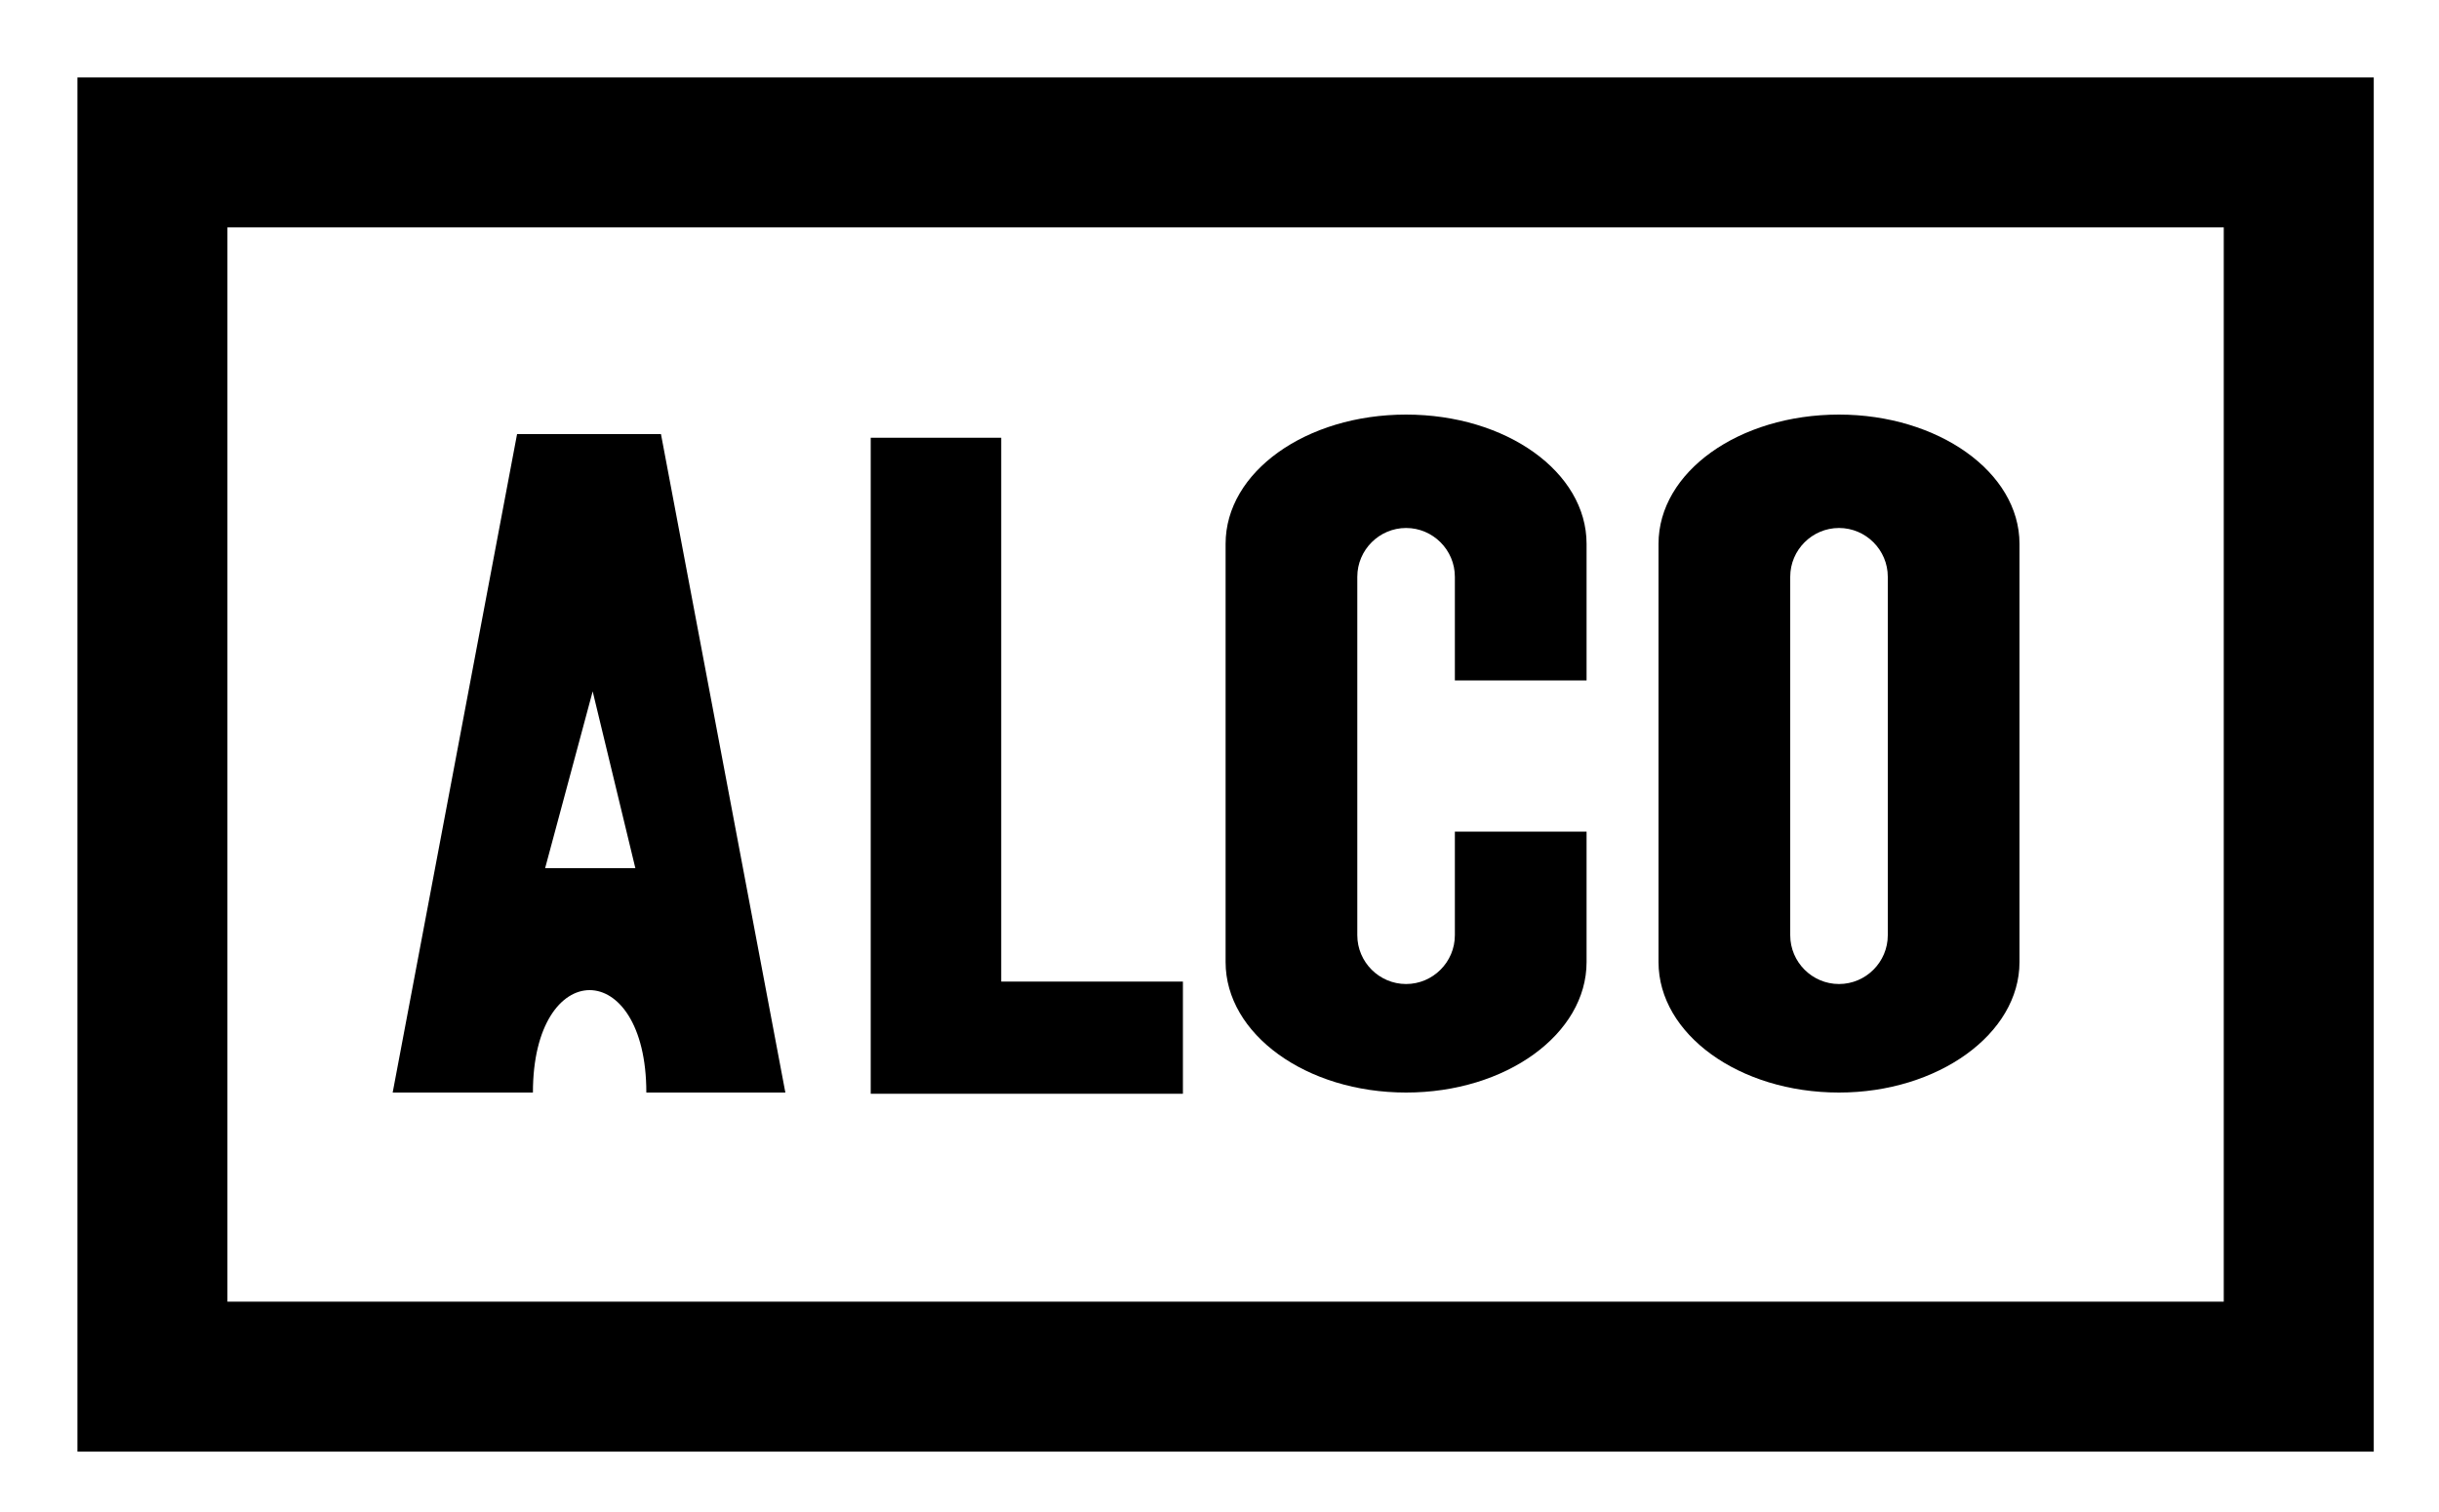
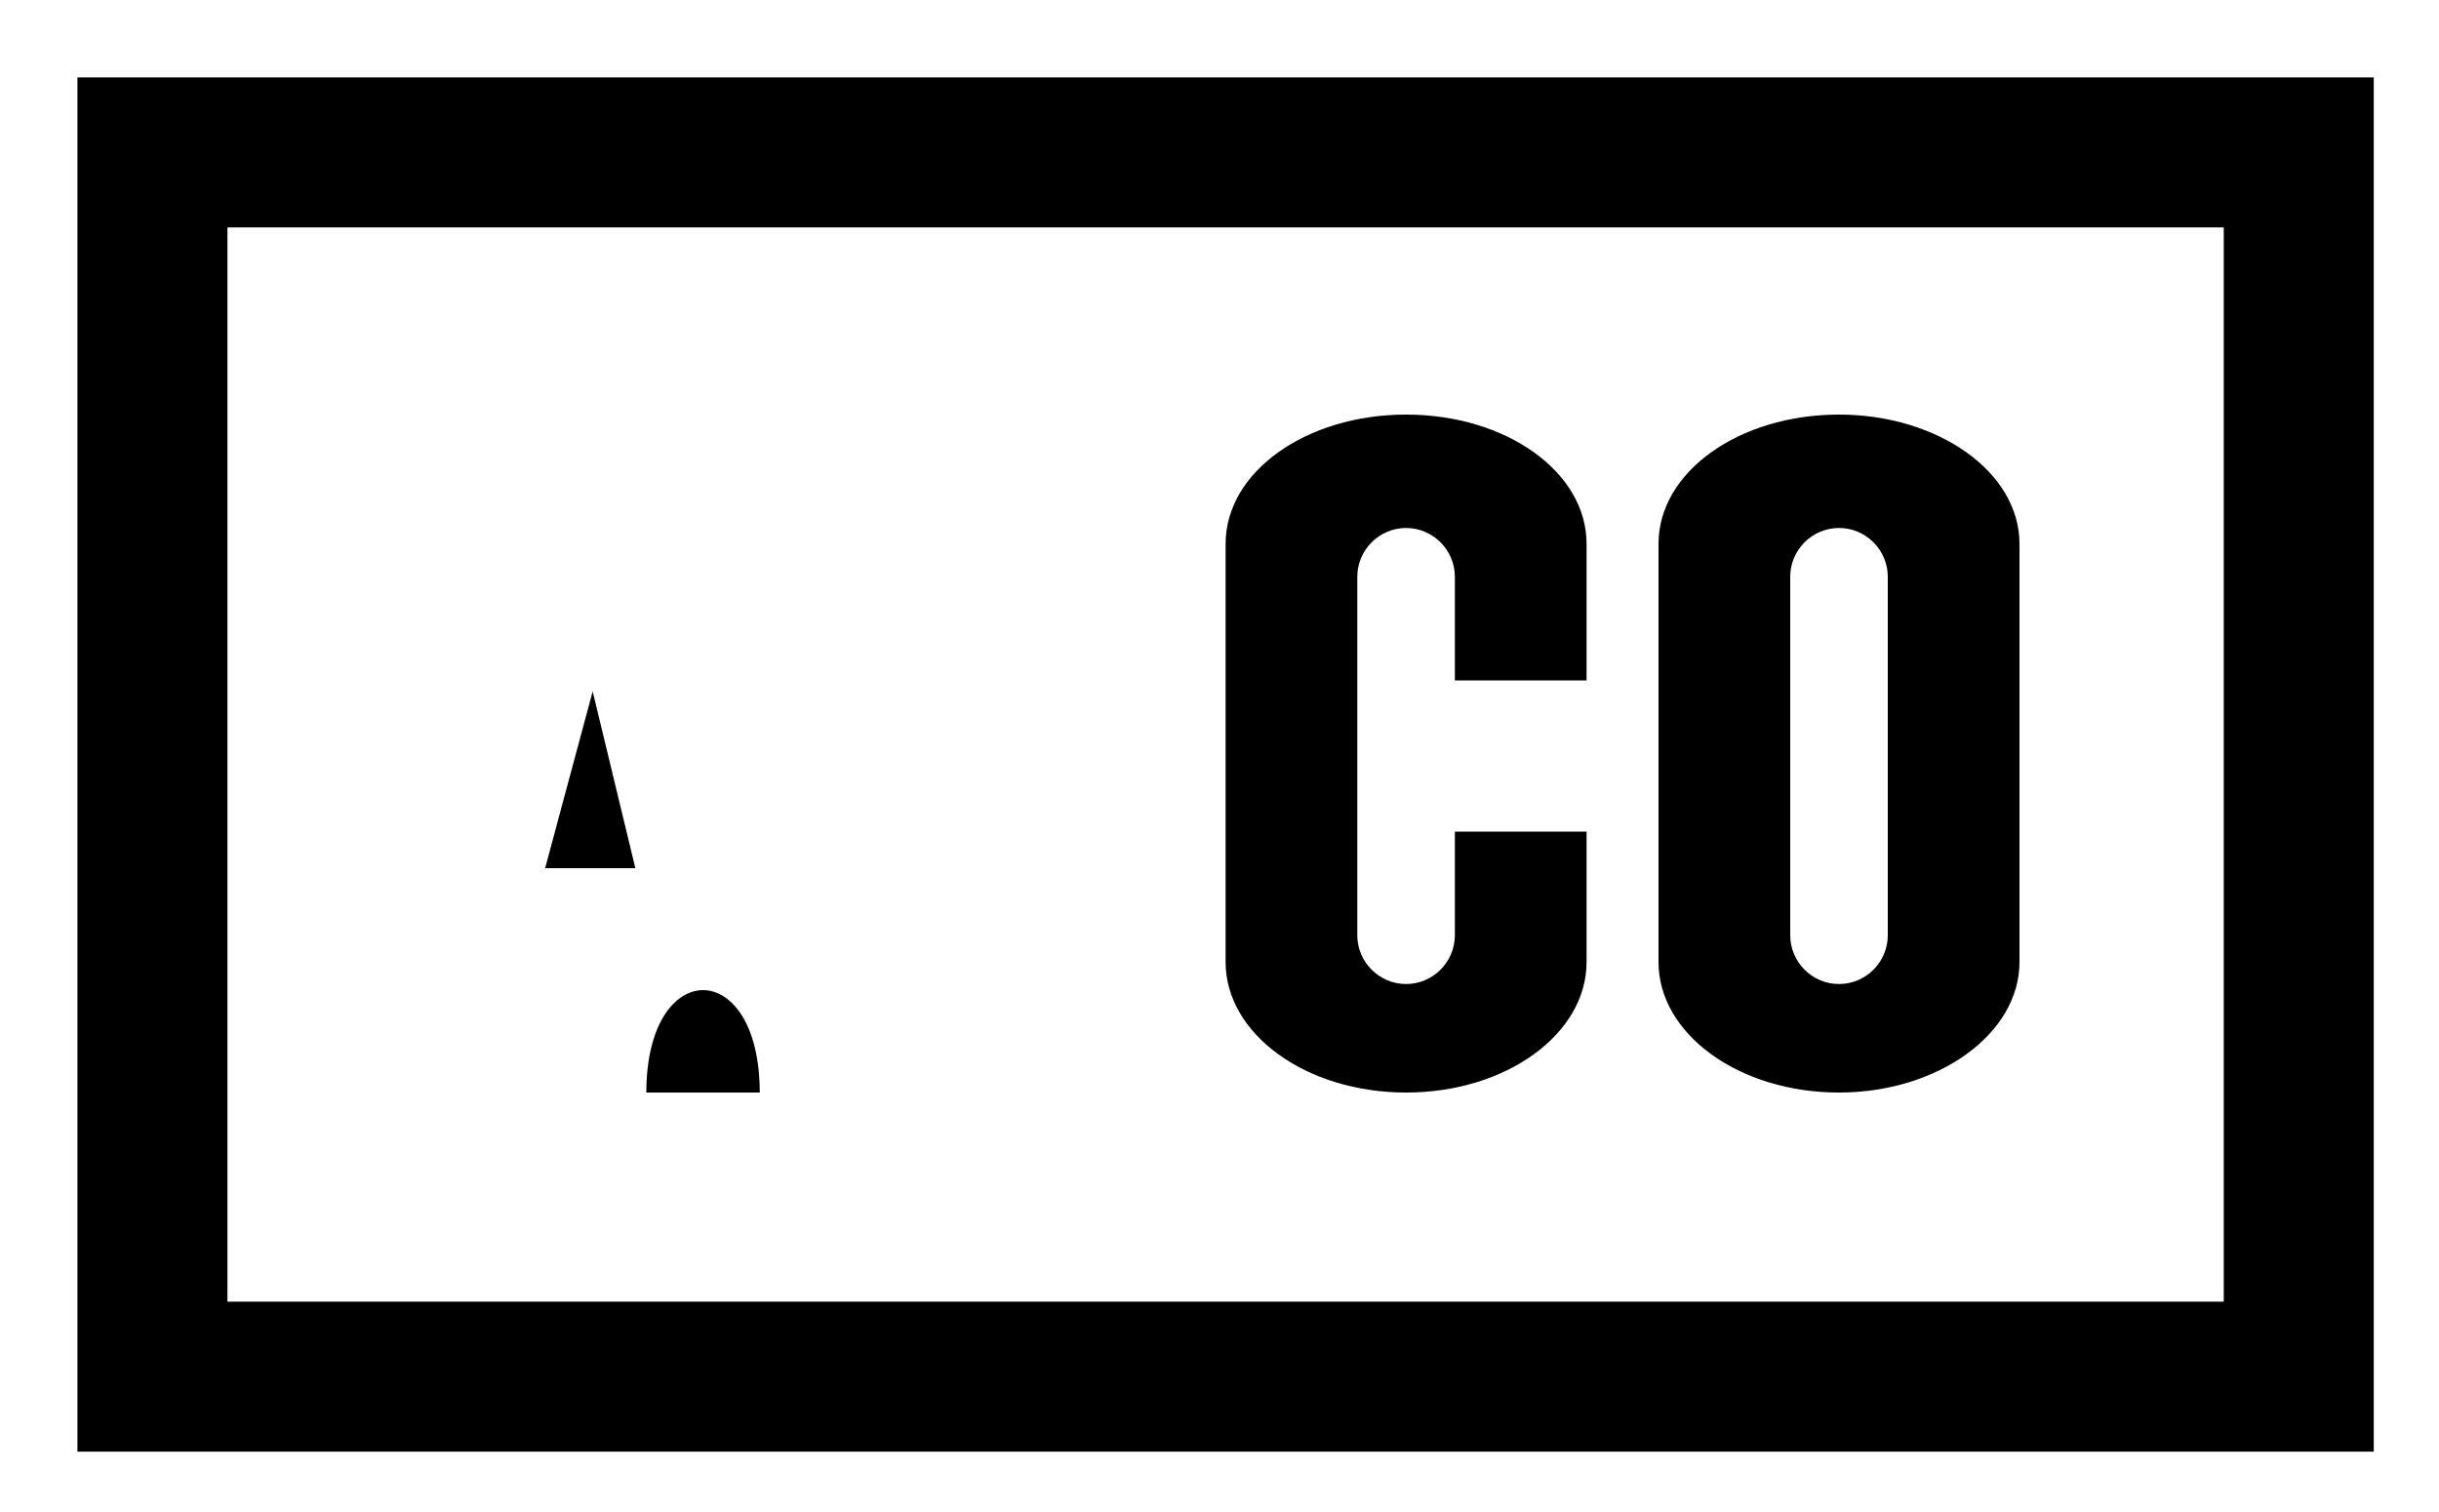
<svg xmlns="http://www.w3.org/2000/svg" xml:space="preserve" width="200px" height="124px" style="shape-rendering:geometricPrecision; text-rendering:geometricPrecision; image-rendering:optimizeQuality; fill-rule:evenodd" viewBox="0 0 2000 1240">
  <path style="fill:#000000;fill-rule:evenodd" d="M1656 446c0,-59 -67,-106 -148,-106 -82,0 -148,47 -148,106l0 343c0,59 66,107 148,107 81,0 148,-48 148,-107l0 -343zm-108 27c0,-22 -18,-40 -40,-40 -22,0 -40,18 -40,40l0 294c0,22 18,40 40,40 22,0 40,-18 40,-40l0 -294z" />
  <path style="fill:#000000" d="M1301 789c0,59 -66,107 -148,107 -82,0 -148,-48 -148,-107l0 -343c0,-59 66,-106 148,-106 82,0 148,47 148,106l0 112 -108 0 0 -85c0,-22 -18,-40 -40,-40 -22,0 -40,18 -40,40l0 294c0,22 18,40 40,40 22,0 40,-18 40,-40l0 -85 108 0 0 107z" />
  <rect style="stroke:#000000;stroke-width:123;fill:none" x="125" y="125" width="1760" height="1004" />
-   <path style="fill:#000000;fill-rule:evenodd" d="M447 712l74 0 -35 -145 -39 145zm83 184l114 0 -102 -540 -118 0 -102 540 115 0c0,-112 93,-112 93,0z" />
-   <path style="fill:#000000" d="M714 897l0 -538 107 0 0 446 149 0 0 92 -256 0z" />
+   <path style="fill:#000000;fill-rule:evenodd" d="M447 712l74 0 -35 -145 -39 145zm83 184c0,-112 93,-112 93,0z" />
</svg>